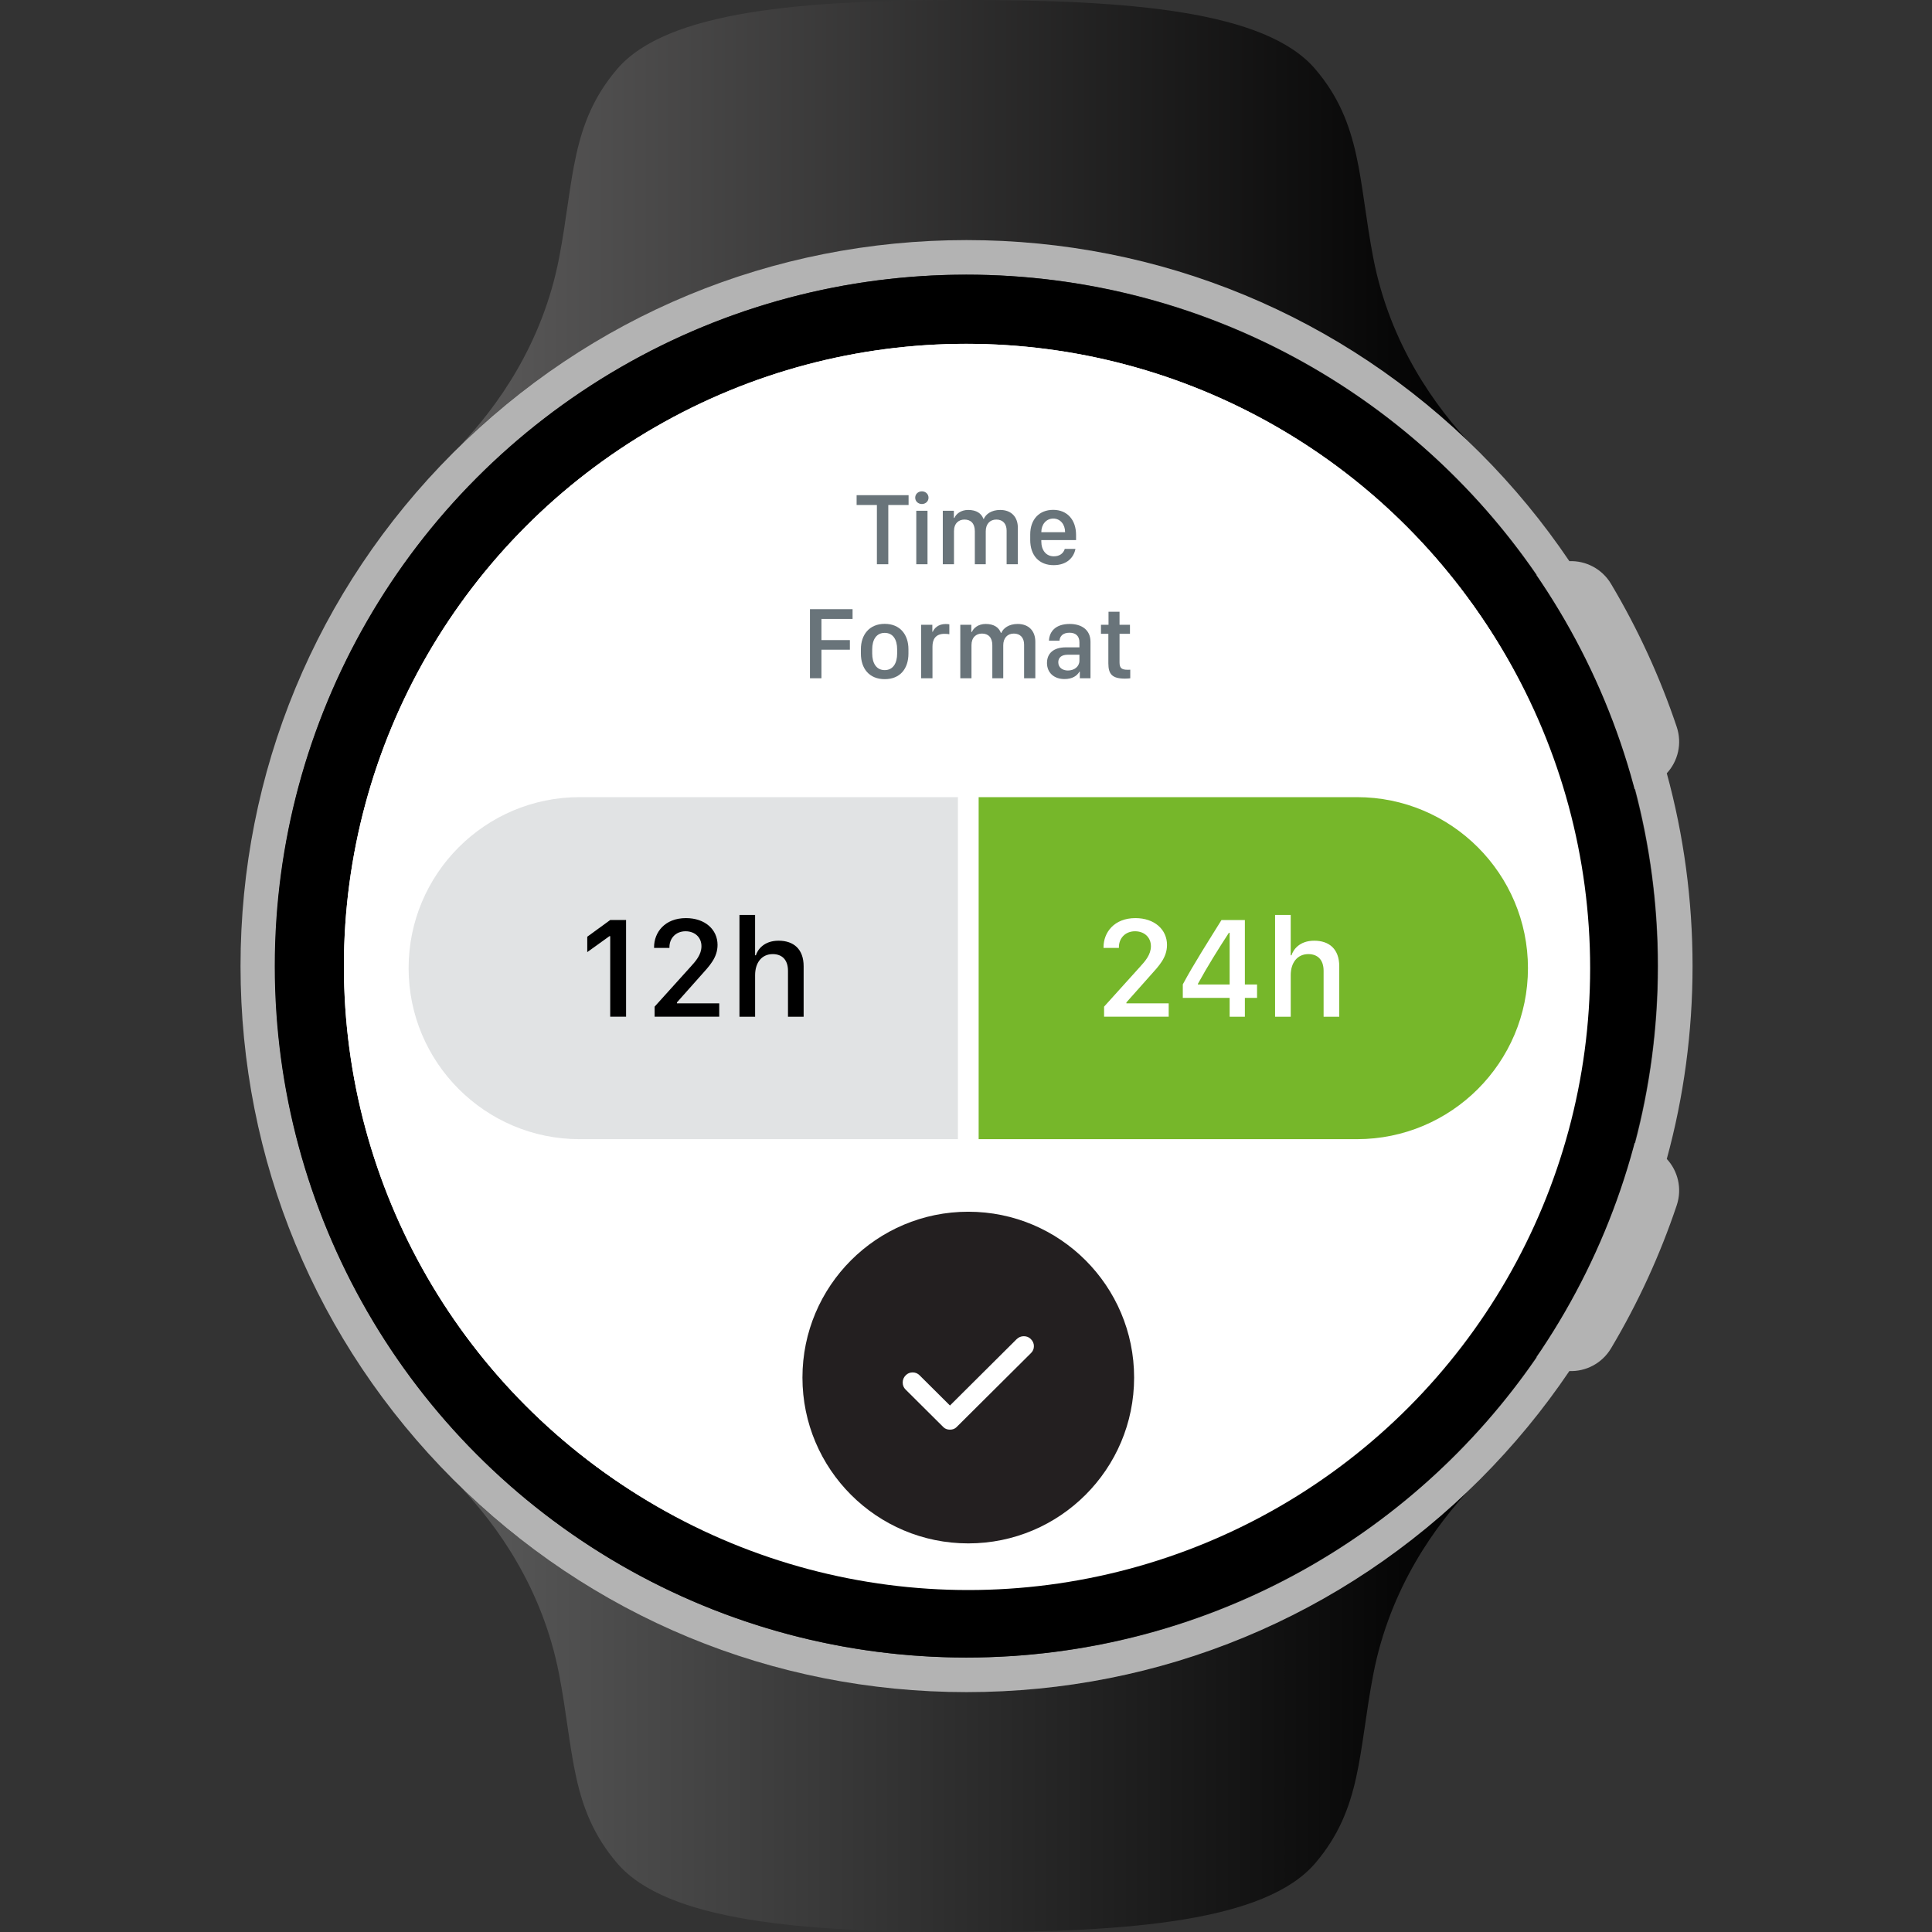
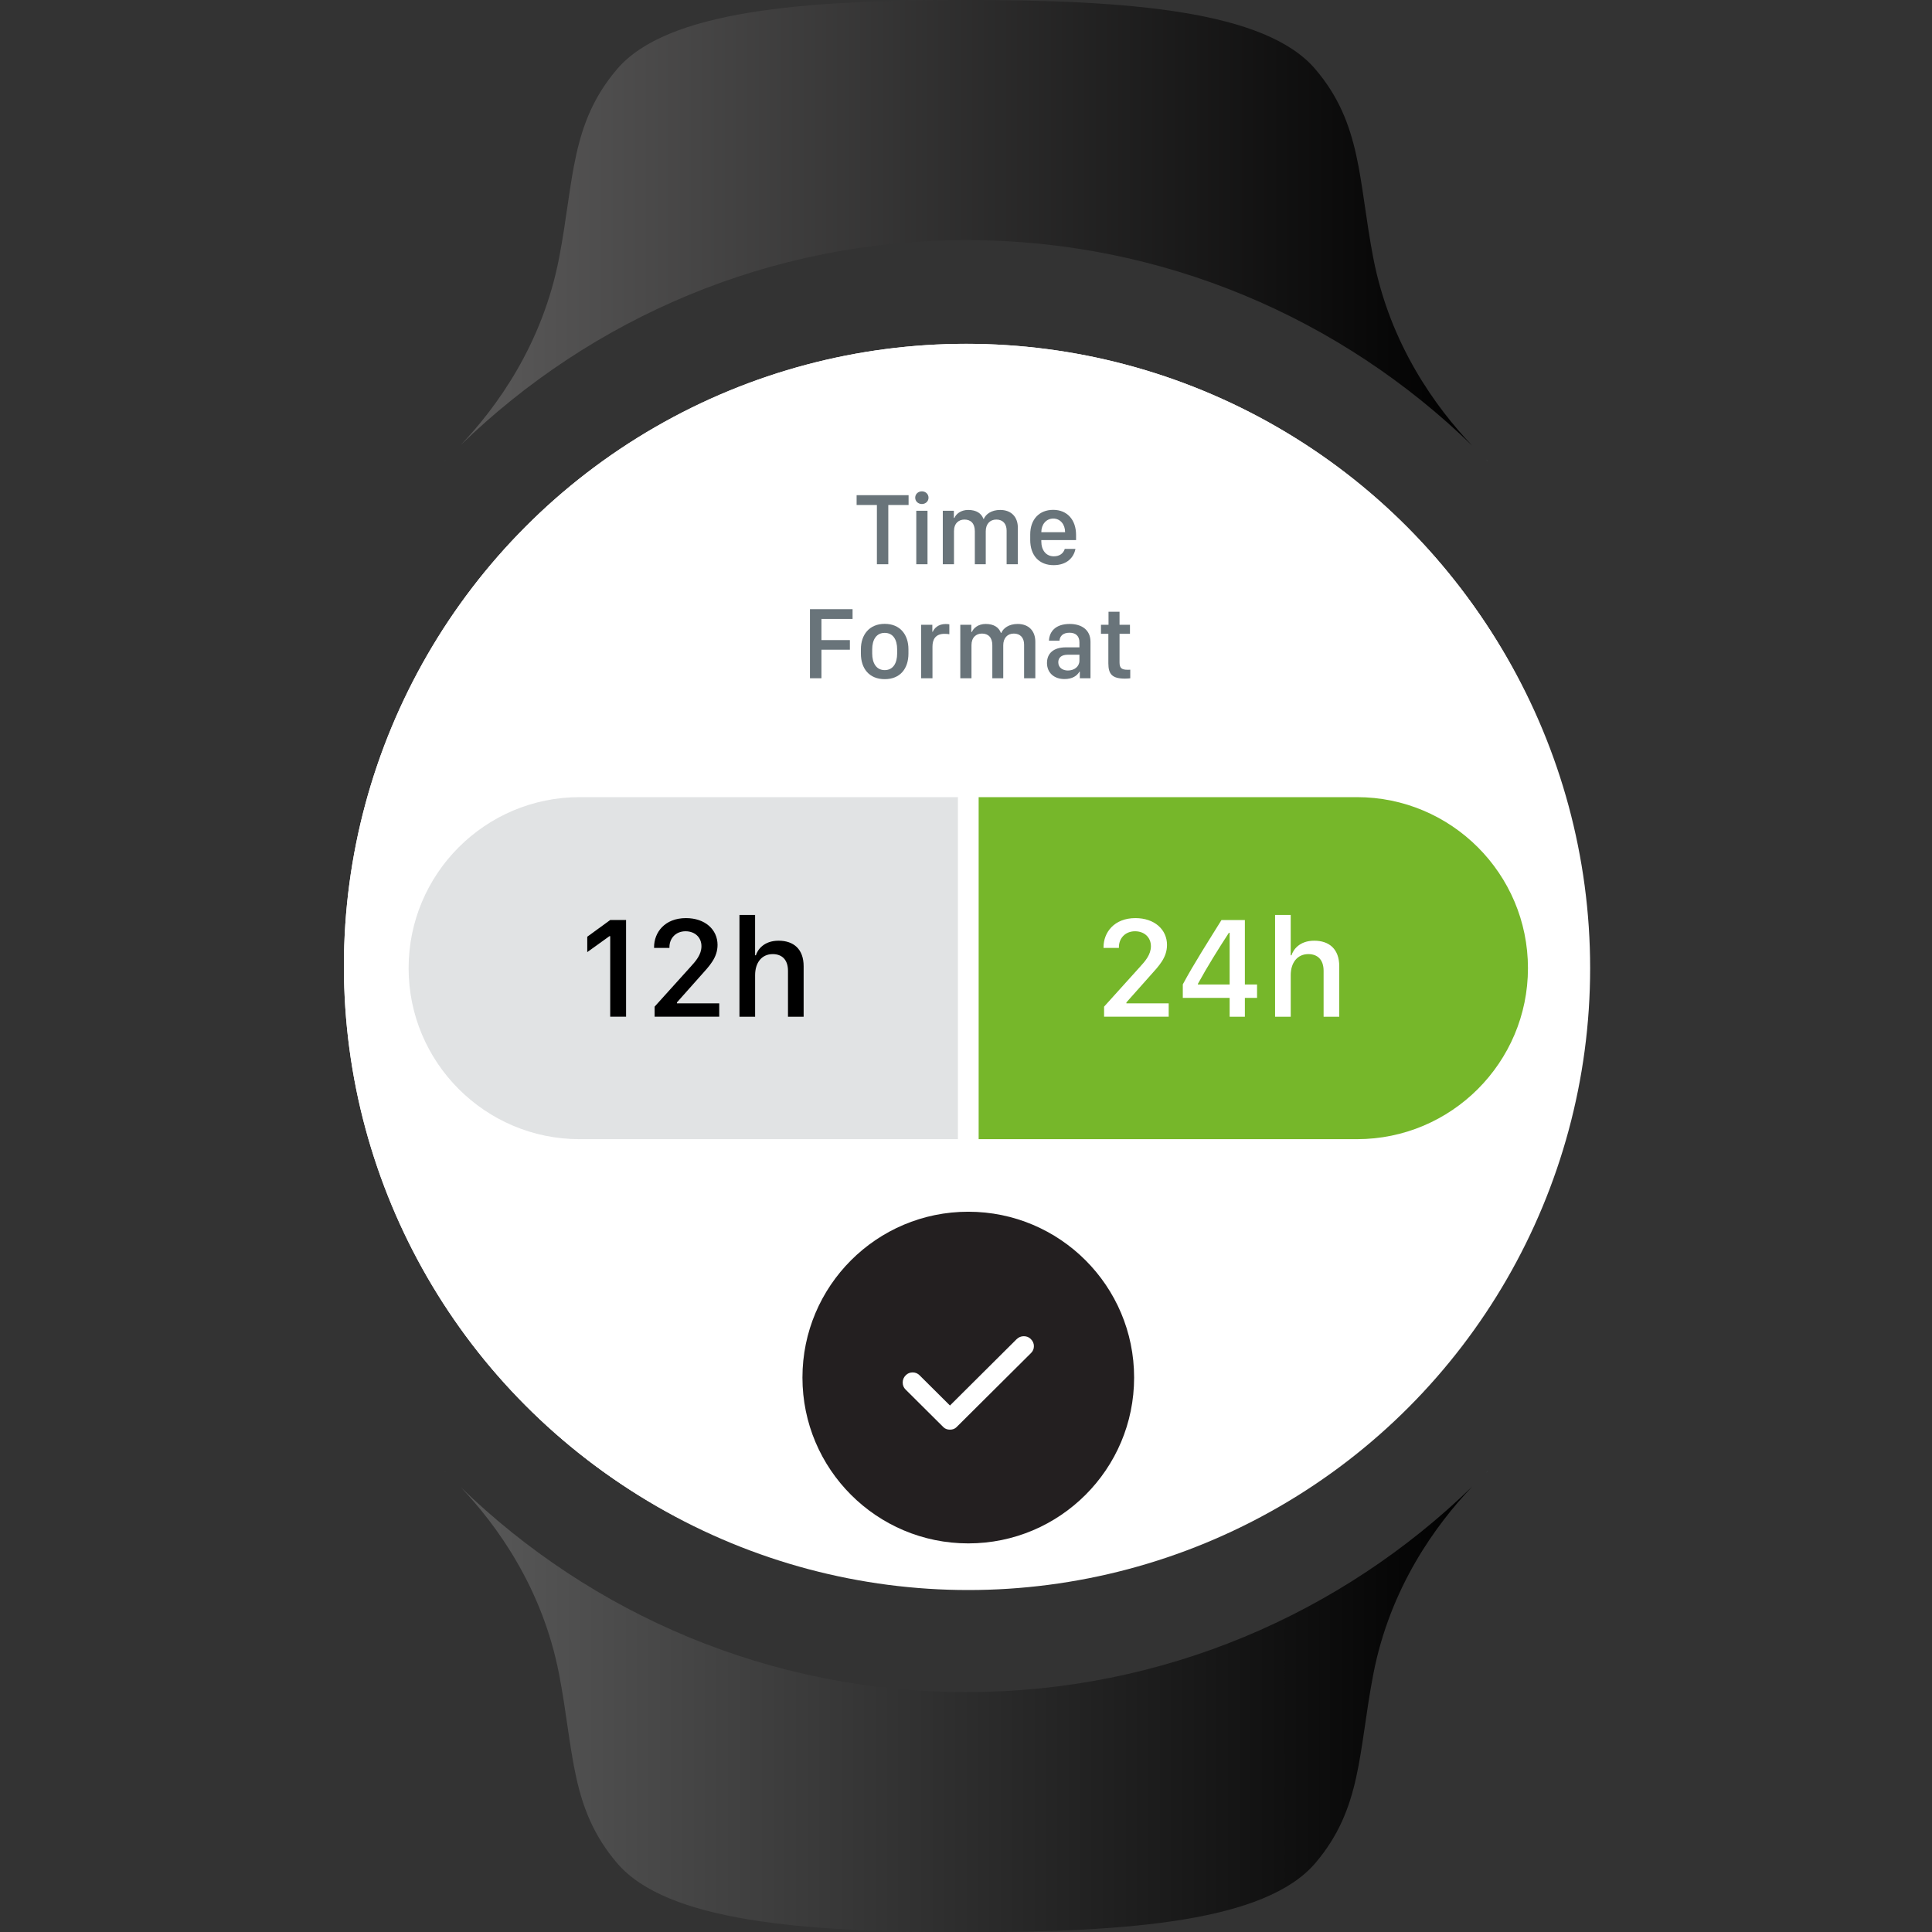
<svg xmlns="http://www.w3.org/2000/svg" version="1.1" viewBox="0 0 1280 1280">
  <rect x="0" y="0" width="1280" height="1280" fill="#333333" stroke="none" />
  <defs>
    <style>
      .cls-1 {
        fill: url(#linear-gradient);
      }

      .cls-1, .cls-2, .cls-3, .cls-4, .cls-5, .cls-6, .cls-7, .cls-8, .cls-9 {
        stroke-width: 0px;
      }

      .cls-2 {
        fill: #000;
      }

      .cls-3 {
        fill: #231f20;
      }

      .cls-4 {
        fill: url(#Namnlös_övertoning_7);
      }

      .cls-5 {
        fill: #76b72a;
      }

      .cls-6, .cls-8 {
        fill: #69747a;
      }

      .cls-7 {
        fill: #fff;
      }

      .cls-8 {
        opacity: .2;
      }

      .cls-9 {
        fill: #b3b3b3;
      }
    </style>
    <linearGradient id="Namnlös_övertoning_7" data-name="Namnlös övertoning 7" x1="305.3" y1="147.64" x2="975.42" y2="147.64" gradientUnits="userSpaceOnUse">
      <stop offset="0" stop-color="#5b5a5a" />
      <stop offset="1" stop-color="#000" />
    </linearGradient>
    <linearGradient id="linear-gradient" x1="305.3" y1="1132.5" x2="975.42" y2="1132.5" gradientUnits="userSpaceOnUse">
      <stop offset="0" stop-color="#595959" />
      <stop offset="1" stop-color="#000" />
    </linearGradient>
  </defs>
  <g id="Layer_3" data-name="Layer 3">
    <path class="cls-4" d="M640.13,159.07c130.41,0,248.66,51.94,335.29,136.22-24.02-25.18-54.52-66.92-65.59-124.42-9.93-51.55-7.51-88.93-38.47-125.15C838.39,7.14,748.28,0,640.13,0s-198.26,7.14-231.24,45.72c-30.95,36.21-28.54,73.6-38.47,125.15-11,57.13-41.17,98.69-65.12,123.92,86.6-83.99,204.66-135.72,334.83-135.72Z" />
    <path class="cls-6" d="M295.17,304.91c-.18.17-.37.36-.55.53h.03c.17-.18.35-.35.52-.53Z" />
    <path class="cls-6" d="M985.56,305.44h.08c-.44-.41-.91-.88-1.36-1.31.43.44.85.87,1.28,1.31Z" />
    <path class="cls-6" d="M984.29,976c.44-.42.92-.89,1.35-1.3h-.08c-.42.44-.85.87-1.27,1.3Z" />
    <path class="cls-6" d="M294.65,974.7h-.03c.18.17.37.36.55.53-.17-.18-.35-.35-.52-.53Z" />
    <path class="cls-1" d="M640.13,1121.07c-130.16,0-248.23-51.73-334.83-135.72,23.95,25.23,54.12,66.79,65.12,123.92,9.93,51.55,7.51,88.93,38.47,125.15,32.97,38.58,123.08,45.72,231.24,45.72s198.26-7.14,231.24-45.72c30.95-36.21,28.54-73.6,38.47-125.15,11.07-57.5,41.56-99.24,65.59-124.42-86.64,84.27-204.88,136.21-335.29,136.21Z" />
-     <path class="cls-9" d="M1121.36,640.07c0-43.77-5.82-86.65-17.07-127.75,7.37-7.96,10.31-19.64,6.57-30.78-11.08-32.98-25.64-64.69-43.49-94.68-6.01-10.1-16.79-15.48-27.63-15.08-17.22-25.52-37-49.57-59.26-71.83-90.85-90.85-211.64-140.88-340.12-140.88s-249.27,50.03-340.12,140.88c-90.85,90.85-140.88,211.64-140.88,340.12s50.03,249.27,140.88,340.12c90.85,90.85,211.64,140.88,340.12,140.88s249.27-50.03,340.12-140.88c22.25-22.25,42.04-46.31,59.26-71.83,10.84.4,21.62-4.99,27.63-15.08,17.85-29.99,32.41-61.7,43.49-94.68,3.74-11.14.8-22.81-6.57-30.78,11.25-41.11,17.07-83.98,17.07-127.75ZM640.36,1098.16c-253,0-458.09-205.1-458.09-458.09s205.1-458.09,458.09-458.09c156.79,0,295.17,78.79,377.75,198.92l-37.77,25.92c26.38,38.38,46.43,81.44,58.65,127.69l44.29-11.73c9.89,37.44,15.18,76.75,15.18,117.29s-5.29,79.85-15.18,117.29l-44.29-11.73c-12.22,46.25-32.27,89.31-58.65,127.69l37.77,25.92c-82.58,120.13-220.95,198.92-377.75,198.92Z" />
-     <circle class="cls-2" cx="640.13" cy="640.07" r="458.09" />
    <circle class="cls-7" cx="640.13" cy="640.07" r="412.28" />
    <circle class="cls-7" cx="640.13" cy="640.07" r="412.29" />
  </g>
  <g id="Layer_4" data-name="Layer 4">
    <circle class="cls-7" cx="641.51" cy="641.44" r="412" />
    <path class="cls-5" d="M761.68,528.14h250.63v226.6h-250.63c-62.53,0-113.3-50.77-113.3-113.3h0c0-62.53,50.77-113.3,113.3-113.3Z" transform="translate(1660.69 1282.87) rotate(-180)" />
    <path class="cls-8" d="M270.71,528.14h250.63c62.53,0,113.3,50.77,113.3,113.3h0c0,62.53-50.77,113.3-113.3,113.3h-250.63v-226.6h0Z" transform="translate(905.36 1282.87) rotate(-180)" />
    <g>
      <path class="cls-6" d="M580.97,373.83v-39.26h-13.44v-6.5h34.43v6.5h-13.44v39.26h-7.54Z" />
      <path class="cls-6" d="M610.78,325.52c2.41,0,4.39,1.78,4.39,4.22s-1.98,4.19-4.39,4.19-4.43-1.74-4.43-4.19,2.01-4.22,4.43-4.22ZM607.06,338.39h7.44v35.43h-7.44v-35.43Z" />
      <path class="cls-6" d="M624.64,338.39h7.31v4.76h.37c1.04-2.51,4.12-5.3,9.15-5.3,5.46,0,8.75,2.31,10.06,5.9h.3c1.24-3.02,4.93-5.9,10.79-5.9,7.41,0,11.73,4.66,11.73,11.8v24.17h-7.44v-22.29c0-4.49-2.48-7.31-6.81-7.31s-7.01,3.05-7.01,7.74v21.86h-7.24v-21.86c0-5.26-2.75-7.74-6.87-7.74-3.85,0-6.94,2.55-6.94,7.68v21.92h-7.41v-35.43Z" />
      <path class="cls-6" d="M682.55,357.67v-3.59c0-9.89,5.9-16.29,15.22-16.29s15.15,6.64,15.15,16.63v3.39h-23.03v.84c0,5.97,3.22,9.92,8.28,9.92,3.79,0,6.37-1.88,7.27-4.93h7.07c-1.07,5.73-5.7,10.79-14.45,10.79-9.49,0-15.52-6.27-15.52-16.76ZM705.65,352.61v-.07c0-5.03-3.12-8.98-7.84-8.98s-7.91,3.96-7.91,8.98v.07h15.76Z" />
      <path class="cls-6" d="M536.62,449.36v-45.76h28.23v6.47h-20.62v14.01h18.84v6.37h-18.84v18.91h-7.61Z" />
      <path class="cls-6" d="M601.87,430.15v2.85c0,9.99-5.5,16.96-15.72,16.96s-15.79-6.97-15.79-16.96v-2.85c0-9.62,5.6-16.83,15.79-16.83s15.72,7.17,15.72,16.83ZM577.86,430.25v2.72c0,6.34,2.72,11,8.28,11s8.25-4.63,8.25-11v-2.72c0-6.47-2.72-10.96-8.25-10.96s-8.28,4.53-8.28,10.96Z" />
      <path class="cls-6" d="M610.26,413.93h7.44v4.66h.27c.91-2.21,3.55-5.16,8.48-5.16.97,0,1.81.07,2.51.2v6.57c-.64-.17-1.94-.27-3.19-.27-5.97,0-7.98,3.69-7.98,8.45v20.99h-7.54v-35.43Z" />
      <path class="cls-6" d="M636.22,413.93h7.31v4.76h.37c1.04-2.51,4.12-5.3,9.15-5.3,5.46,0,8.75,2.31,10.06,5.9h.3c1.24-3.02,4.93-5.9,10.79-5.9,7.41,0,11.73,4.66,11.73,11.8v24.17h-7.44v-22.29c0-4.49-2.48-7.31-6.8-7.31s-7.01,3.05-7.01,7.74v21.86h-7.24v-21.86c0-5.26-2.75-7.74-6.87-7.74-3.86,0-6.94,2.55-6.94,7.68v21.92h-7.41v-35.43Z" />
      <path class="cls-6" d="M693.66,439.17c0-6.3,4.36-10.29,12.5-10.29h8.98v-3.39c0-4.06-2.41-6.3-6.57-6.3s-6.37,2.11-6.64,5.26h-6.97c.3-6.03,4.32-11.06,13.78-11.06,7.88,0,13.74,3.92,13.74,11.83v24.14h-7.07v-4.36h-.27c-1.54,2.72-4.66,4.89-9.89,4.89-6.87,0-11.6-4.12-11.6-10.73ZM715.15,437.69v-3.92h-7.71c-4.32,0-6.3,2.04-6.3,5,0,3.69,3.08,5.46,6.37,5.46,4.32,0,7.64-2.68,7.64-6.54Z" />
      <path class="cls-6" d="M734.41,405.31h7.31v8.62h6.91v5.97h-6.91v18.91c0,3.86,1.44,4.93,5.43,4.93.64,0,1.24,0,1.68-.07v5.7c-.6.1-2.01.23-3.52.23-8.62,0-11-3.08-11-10.19v-19.51h-4.89v-5.97h5v-8.62Z" />
    </g>
    <g>
      <circle class="cls-3" cx="641.51" cy="912.67" r="109.87" />
      <path class="cls-7" d="M682.92,887.12c-1.24-1.23-2.78-1.84-4.63-1.84s-3.47.68-4.84,2.05l-44.08,43.86-20.19-20.08c-1.24-1.23-2.75-1.84-4.53-1.84s-3.3.61-4.53,1.84c-1.37,1.37-2.06,2.97-2.06,4.82s.62,3.38,1.85,4.61l25.13,25c1.1,1.09,2.54,1.64,4.33,1.64s3.23-.55,4.33-1.64l49.44-49.18c1.24-1.23,1.85-2.73,1.85-4.51s-.69-3.35-2.06-4.71Z" />
    </g>
    <g>
      <path class="cls-7" d="M731.12,628.03v-.52c0-9.72,7.04-19.24,21.12-19.24,12.67,0,20.93,7.6,20.93,17.74,0,8.4-5.26,13.85-11.08,20.32l-15.82,17.79v.61h28.02v8.87h-42.81v-6.67l23.8-26.38c3.47-3.8,7.23-8.07,7.23-13.66,0-5.96-4.46-9.9-10.51-9.9-6.76,0-10.7,4.93-10.7,10.47v.56h-10.18Z" />
      <path class="cls-7" d="M824.76,609.54v42.71h8.07v8.87h-8.07v12.49h-10.09v-12.49h-31.03v-8.96c7.7-14.27,16.85-28.44,25.63-42.62h15.49ZM814.67,652.25v-34.22h-.52c-6.95,10.65-14.32,22.48-20.51,33.79v.42h21.03Z" />
      <path class="cls-7" d="M844.76,606.16h10.37v26.75h.52c1.08-3.52,5.12-9.67,15.07-9.67s16.57,5.59,16.57,16.9v33.47h-10.37v-30.41c0-7.56-4.18-11.08-10.09-11.08-7.46,0-11.69,5.87-11.69,13.94v27.55h-10.37v-67.45Z" />
    </g>
    <g>
      <path class="cls-2" d="M404.28,673.61v-53.37h-.52l-14.69,10.56v-10.19l15.21-11.08h10.51v64.07h-10.51Z" />
      <path class="cls-2" d="M433.34,628.03v-.52c0-9.72,7.04-19.24,21.12-19.24,12.67,0,20.93,7.6,20.93,17.74,0,8.4-5.26,13.85-11.08,20.32l-15.82,17.79v.61h28.02v8.87h-42.81v-6.67l23.8-26.38c3.47-3.8,7.23-8.07,7.23-13.66,0-5.96-4.46-9.9-10.51-9.9-6.76,0-10.7,4.93-10.7,10.47v.56h-10.19Z" />
      <path class="cls-2" d="M489.9,606.16h10.37v26.75h.52c1.08-3.52,5.12-9.67,15.07-9.67s16.57,5.59,16.57,16.9v33.47h-10.37v-30.41c0-7.56-4.18-11.08-10.09-11.08-7.46,0-11.69,5.87-11.69,13.94v27.55h-10.37v-67.45Z" />
    </g>
  </g>
</svg>